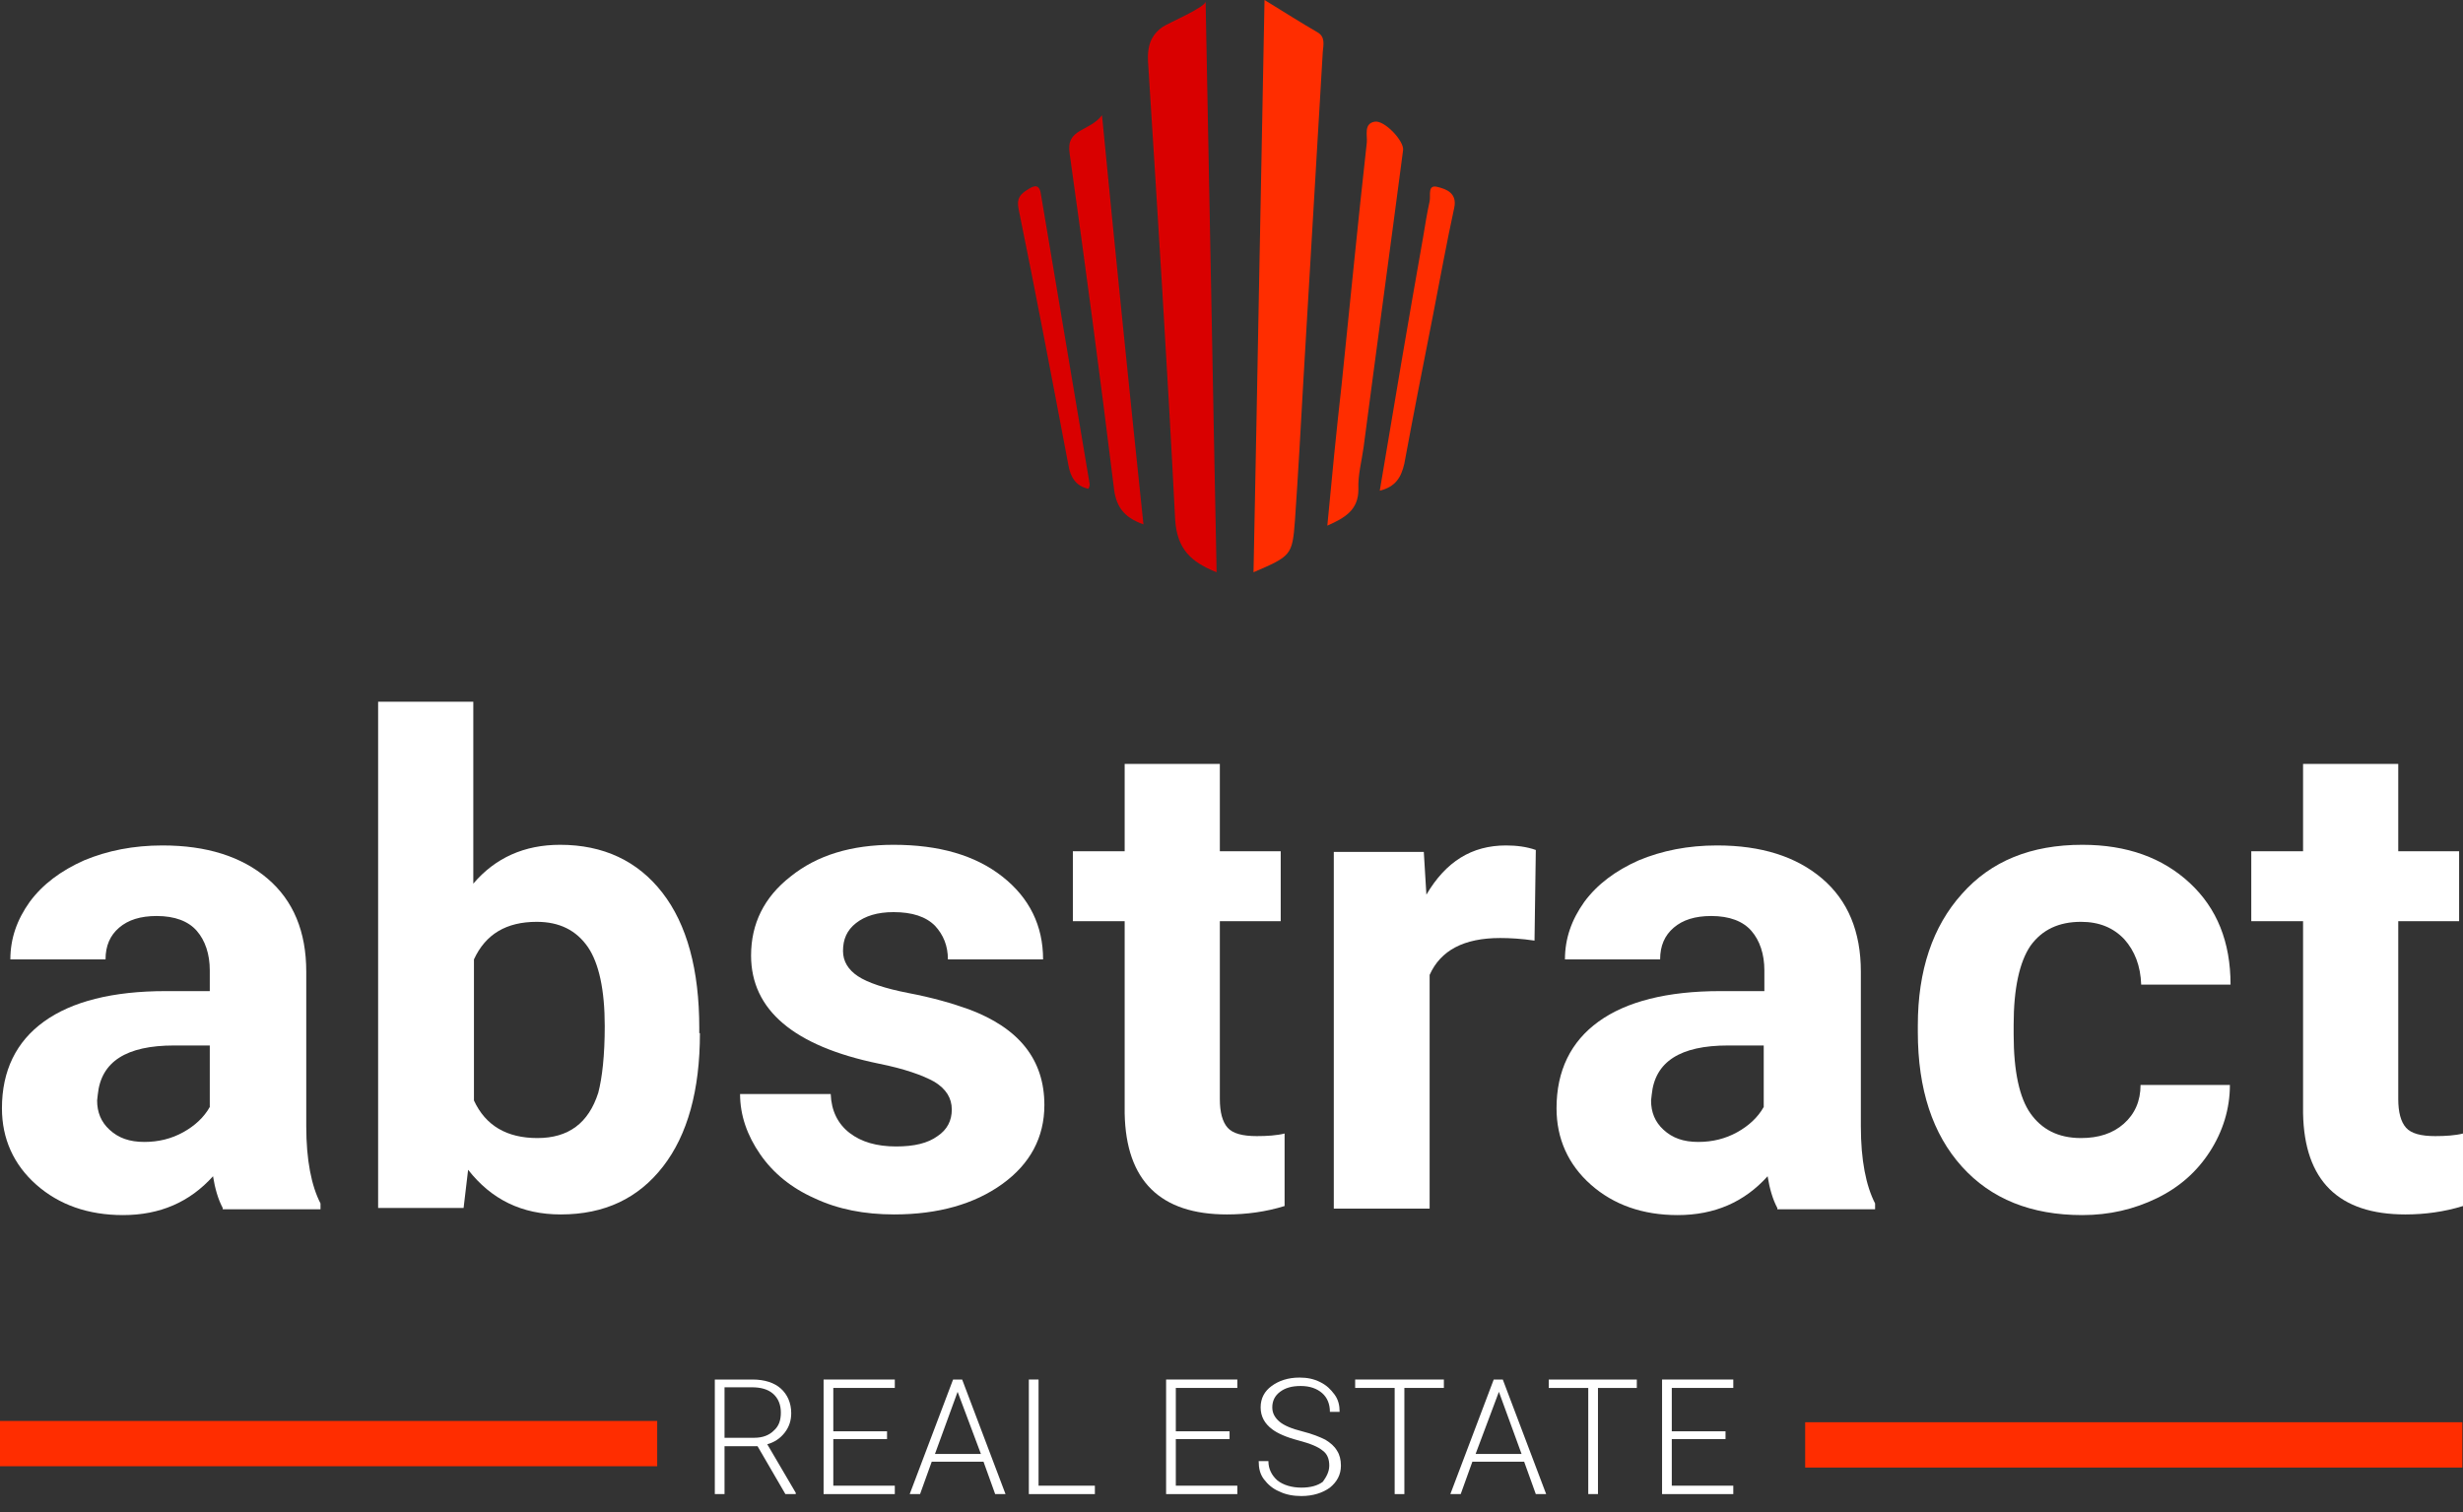
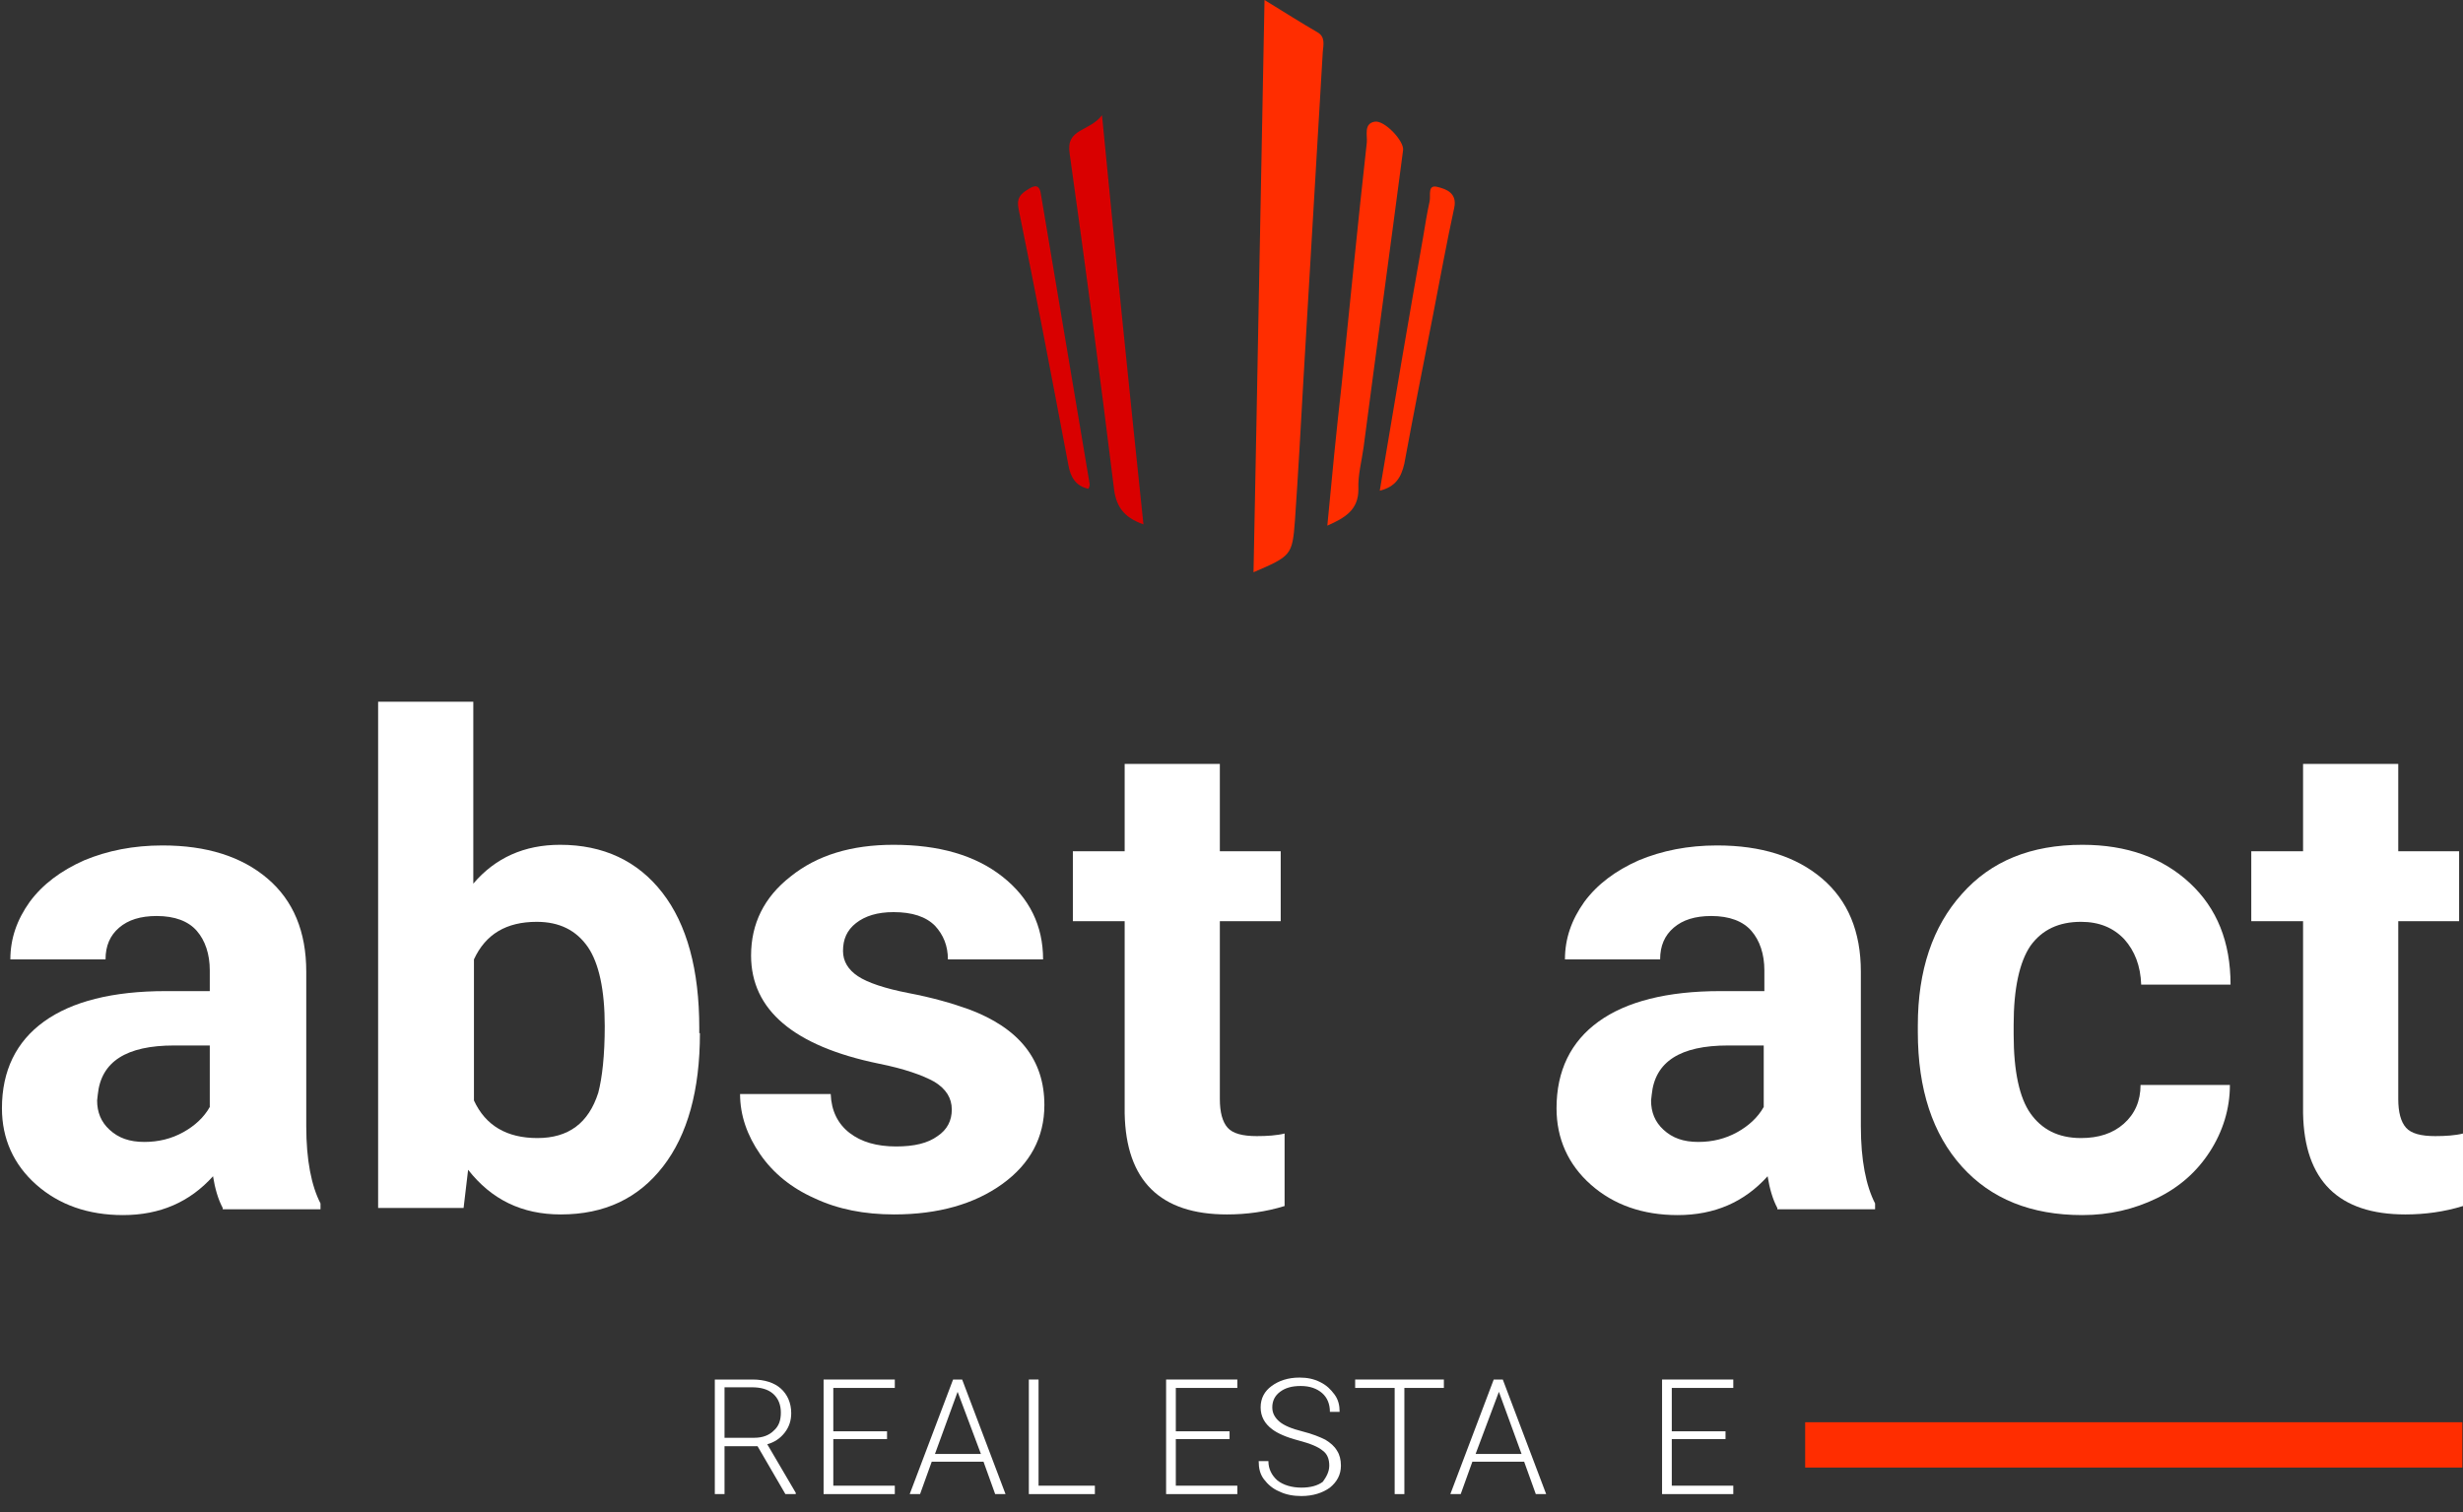
<svg xmlns="http://www.w3.org/2000/svg" version="1.1" id="Layer_1" x="0px" y="0px" viewBox="0 0 380.4 233.6" style="enable-background:new 0 0 380.4 233.6;" xml:space="preserve">
  <rect x="0" y="0" width="380.4" height="233.6" fill="#333333" stroke="none" />
  <style type="text/css">
	.st0{fill:#FF2D00;}
	.st1{fill:#D90000;}
	.st2{enable-background:new    ;}
	.st3{fill:#FFFFFF;}
</style>
  <g>
    <path class="st0" d="M195.3,0c3.1,1.9,5.6,3.5,8.2,5c1.2,0.7,0.9,1.9,0.8,3c-1,16.9-2,33.9-3,50.8c-0.4,7.2-0.8,14.4-1.3,21.6   c-0.4,5.4-0.6,5.5-6.4,8C194.2,59,194.7,29.9,195.3,0z" />
-     <path class="st1" d="M186.2,0.2c0.6,29.7,1.1,58.8,1.7,88.2c-4-1.6-6.1-3.6-6.4-8.1c-1.2-23.6-2.7-47.2-4.2-70.9   c-0.1-2.2,0.4-3.9,2.2-5.2C180.3,3.6,186.3,1.1,186.2,0.2z" />
    <path class="st1" d="M176.6,81c-3.1-1.1-4.3-2.8-4.6-5.9c-2.1-17.1-4.4-34.3-6.8-51.4c-0.6-3.9,3-3.3,5-5.9   C172.3,39.4,174.4,60.1,176.6,81z" />
    <path class="st0" d="M205,81.2c0.7-7.5,1.4-14.6,2.2-21.7c1.3-12.5,2.5-25,3.9-37.5c0.1-1.1-0.5-2.9,1.2-3.2c1.5-0.3,4.6,3,4.4,4.4   c-2,15.3-4.1,30.6-6.1,45.9c-0.3,2.2-0.9,4.3-0.8,6.5C209.8,78.8,207.7,80,205,81.2z" />
    <path class="st0" d="M213.1,75.8c2.2-13.2,4.4-26.2,6.7-39.2c0.3-1.8,0.6-3.7,1-5.5c0.2-0.9-0.4-2.7,1.3-2.2c1.2,0.3,3,0.9,2.5,3.2   c-1.2,5.5-2.2,11.1-3.3,16.7c-1.5,7.6-3,15.2-4.4,22.8C216.4,73.8,215.5,75.2,213.1,75.8z" />
    <path class="st1" d="M168.1,75.5c-2-0.4-2.8-1.9-3.1-3.7c-2.5-13.2-5-26.4-7.7-39.6c-0.3-1.6,0.3-2.2,1.4-2.9   c1.2-0.8,1.9-0.8,2.1,0.9c2.5,14.9,5,29.7,7.5,44.6C168.3,75.1,168.2,75.3,168.1,75.5z" />
  </g>
  <g class="st2">
    <path class="st3" d="M34.4,186.6c-0.7-1.3-1.2-3-1.5-4.9c-3.6,4-8.2,6-13.9,6c-5.4,0-9.9-1.6-13.4-4.7c-3.5-3.1-5.3-7.1-5.3-11.8   c0-5.8,2.2-10.3,6.5-13.4c4.3-3.1,10.6-4.7,18.8-4.7h6.8v-3.2c0-2.5-0.7-4.6-2-6.1c-1.3-1.5-3.4-2.3-6.2-2.3   c-2.5,0-4.4,0.6-5.8,1.8c-1.4,1.2-2.1,2.8-2.1,4.9H1.6c0-3.2,1-6.1,3-8.9c2-2.7,4.8-4.8,8.4-6.4c3.6-1.5,7.6-2.3,12.1-2.3   c6.8,0,12.2,1.7,16.2,5.1c4,3.4,6,8.2,6,14.4v23.9c0,5.2,0.8,9.2,2.2,11.9v0.9H34.4z M22.3,176.4c2.2,0,4.2-0.5,6-1.5   c1.8-1,3.2-2.3,4.1-3.9v-9.5h-5.5c-7.4,0-11.3,2.5-11.8,7.6l-0.1,0.9c0,1.8,0.6,3.3,1.9,4.5C18.3,175.8,20,176.4,22.3,176.4z" />
    <path class="st3" d="M108.1,159.6c0,8.8-1.9,15.7-5.7,20.6c-3.8,4.9-9,7.4-15.8,7.4c-6,0-10.7-2.3-14.3-6.9l-0.7,5.9H58.4v-78.2   h14.7v28.1c3.4-4,7.9-6,13.4-6c6.7,0,12,2.5,15.8,7.4c3.8,4.9,5.7,11.9,5.7,20.9V159.6z M93.4,158.5c0-5.6-0.9-9.7-2.6-12.2   c-1.8-2.6-4.4-3.9-7.9-3.9c-4.7,0-7.9,1.9-9.7,5.8V170c1.8,3.9,5.1,5.8,9.8,5.8c4.8,0,7.9-2.3,9.4-7   C93,166.5,93.4,163.1,93.4,158.5z" />
    <path class="st3" d="M147,171.4c0-1.8-0.9-3.2-2.7-4.3c-1.8-1-4.6-2-8.6-2.8c-13.1-2.7-19.7-8.3-19.7-16.7c0-4.9,2-9,6.1-12.2   c4.1-3.3,9.4-4.9,15.9-4.9c7,0,12.6,1.6,16.8,4.9c4.2,3.3,6.3,7.6,6.3,12.8h-14.7c0-2.1-0.7-3.8-2-5.2c-1.4-1.4-3.5-2.1-6.4-2.1   c-2.5,0-4.4,0.6-5.8,1.7c-1.4,1.1-2,2.5-2,4.3c0,1.6,0.8,2.9,2.3,3.9c1.5,1,4.2,1.9,7.8,2.6c3.7,0.7,6.8,1.6,9.3,2.5   c7.8,2.9,11.7,7.8,11.7,14.8c0,5-2.2,9.1-6.5,12.2c-4.3,3.1-9.9,4.7-16.7,4.7c-4.6,0-8.7-0.8-12.3-2.5c-3.6-1.6-6.4-3.9-8.4-6.8   c-2-2.9-3.1-6-3.1-9.3h14c0.1,2.6,1.1,4.6,2.9,6c1.8,1.4,4.2,2.1,7.2,2.1c2.8,0,4.9-0.5,6.4-1.6C146.3,174.5,147,173.1,147,171.4z" />
    <path class="st3" d="M188.4,118v13.5h9.4v10.8h-9.4v27.5c0,2,0.4,3.5,1.2,4.4c0.8,0.9,2.3,1.3,4.5,1.3c1.6,0,3.1-0.1,4.3-0.4v11.2   c-2.9,0.9-5.9,1.3-8.9,1.3c-10.3,0-15.6-5.2-15.8-15.6v-29.7h-8v-10.8h8V118H188.4z" />
-     <path class="st3" d="M237,145.3c-2-0.3-3.8-0.4-5.3-0.4c-5.6,0-9.2,1.9-10.9,5.7v36.1H206v-55.1h13.9l0.4,6.6c3-5.1,7-7.6,12.3-7.6   c1.6,0,3.2,0.2,4.6,0.7L237,145.3z" />
    <path class="st3" d="M274.5,186.6c-0.7-1.3-1.2-3-1.5-4.9c-3.6,4-8.2,6-13.9,6c-5.4,0-9.9-1.6-13.4-4.7s-5.3-7.1-5.3-11.8   c0-5.8,2.2-10.3,6.5-13.4c4.3-3.1,10.6-4.7,18.8-4.7h6.8v-3.2c0-2.5-0.7-4.6-2-6.1c-1.3-1.5-3.4-2.3-6.2-2.3   c-2.5,0-4.4,0.6-5.8,1.8c-1.4,1.2-2.1,2.8-2.1,4.9h-14.7c0-3.2,1-6.1,3-8.9c2-2.7,4.8-4.8,8.4-6.4c3.6-1.5,7.6-2.3,12.1-2.3   c6.8,0,12.2,1.7,16.2,5.1c4,3.4,6,8.2,6,14.4v23.9c0,5.2,0.8,9.2,2.2,11.9v0.9H274.5z M262.3,176.4c2.2,0,4.2-0.5,6-1.5   c1.8-1,3.2-2.3,4.1-3.9v-9.5h-5.5c-7.4,0-11.3,2.5-11.8,7.6l-0.1,0.9c0,1.8,0.6,3.3,1.9,4.5C258.3,175.8,260,176.4,262.3,176.4z" />
    <path class="st3" d="M321.4,175.8c2.7,0,4.9-0.7,6.6-2.2c1.7-1.5,2.6-3.5,2.6-6h13.8c0,3.7-1.1,7.2-3.1,10.3s-4.7,5.5-8.2,7.2   c-3.5,1.7-7.3,2.6-11.5,2.6c-7.9,0-14.1-2.5-18.6-7.5c-4.5-5-6.8-11.9-6.8-20.8v-1c0-8.5,2.3-15.3,6.8-20.3   c4.5-5.1,10.7-7.6,18.6-7.6c6.9,0,12.4,2,16.6,5.9c4.2,3.9,6.3,9.1,6.3,15.7h-13.8c-0.1-2.9-1-5.2-2.6-7c-1.7-1.8-3.9-2.7-6.7-2.7   c-3.4,0-6,1.2-7.8,3.7c-1.7,2.5-2.6,6.6-2.6,12.2v1.5c0,5.7,0.9,9.8,2.6,12.2S317.8,175.8,321.4,175.8z" />
    <path class="st3" d="M370.4,118v13.5h9.4v10.8h-9.4v27.5c0,2,0.4,3.5,1.2,4.4c0.8,0.9,2.3,1.3,4.5,1.3c1.6,0,3.1-0.1,4.3-0.4v11.2   c-2.9,0.9-5.9,1.3-8.9,1.3c-10.3,0-15.6-5.2-15.8-15.6v-29.7h-8v-10.8h8V118H370.4z" />
  </g>
  <g class="st2">
    <path class="st3" d="M117,223.4h-5.1v7.4h-1.5v-17.7h5.8c1.9,0,3.4,0.5,4.4,1.4s1.6,2.2,1.6,3.8c0,1.1-0.3,2.1-1,3   s-1.6,1.5-2.7,1.8l4.4,7.5v0.2h-1.6L117,223.4z M111.9,222.1h4.6c1.3,0,2.3-0.4,3-1.1c0.8-0.7,1.1-1.6,1.1-2.8   c0-1.2-0.4-2.2-1.2-2.9c-0.8-0.7-1.9-1-3.3-1h-4.2V222.1z" />
    <path class="st3" d="M137,222.3h-8.3v7.2h9.5v1.3h-11v-17.7h11v1.3h-9.5v6.7h8.3V222.3z" />
    <path class="st3" d="M151.9,225.8h-8l-1.8,5h-1.6l6.7-17.7h1.4l6.7,17.7h-1.6L151.9,225.8z M144.4,224.6h7.1l-3.6-9.6L144.4,224.6z   " />
    <path class="st3" d="M160.4,229.5h8.7v1.3h-10.2v-17.7h1.5V229.5z" />
    <path class="st3" d="M189.9,222.3h-8.3v7.2h9.5v1.3h-11v-17.7h11v1.3h-9.5v6.7h8.3V222.3z" />
    <path class="st3" d="M205.3,226.4c0-1-0.3-1.8-1-2.3c-0.7-0.6-1.9-1.1-3.8-1.6s-3.2-1.1-4-1.7c-1.2-0.9-1.8-2-1.8-3.4   c0-1.4,0.6-2.5,1.7-3.3c1.1-0.8,2.5-1.3,4.3-1.3c1.2,0,2.2,0.2,3.2,0.7s1.6,1.1,2.2,1.9s0.8,1.7,0.8,2.7h-1.5   c0-1.2-0.4-2.2-1.2-2.9c-0.8-0.7-1.9-1.1-3.3-1.1c-1.4,0-2.4,0.3-3.2,0.9c-0.8,0.6-1.2,1.4-1.2,2.4c0,0.9,0.4,1.6,1.1,2.2   c0.7,0.6,1.9,1.1,3.5,1.5c1.6,0.4,2.8,0.9,3.6,1.3c0.8,0.5,1.4,1,1.8,1.7c0.4,0.6,0.6,1.4,0.6,2.3c0,1.4-0.6,2.5-1.7,3.4   c-1.1,0.8-2.6,1.3-4.4,1.3c-1.2,0-2.4-0.2-3.4-0.7c-1-0.4-1.8-1.1-2.4-1.9s-0.8-1.7-0.8-2.8h1.5c0,1.2,0.5,2.2,1.4,3   c0.9,0.7,2.2,1.1,3.7,1.1c1.4,0,2.5-0.3,3.3-0.9C204.8,228.2,205.3,227.4,205.3,226.4z" />
    <path class="st3" d="M223,214.4h-6.1v16.4h-1.5v-16.4h-6.1v-1.3H223V214.4z" />
    <path class="st3" d="M235.4,225.8h-8l-1.8,5H224l6.7-17.7h1.4l6.7,17.7h-1.6L235.4,225.8z M227.9,224.6h7.1l-3.5-9.6L227.9,224.6z" />
-     <path class="st3" d="M252.9,214.4h-6.1v16.4h-1.5v-16.4h-6.1v-1.3h13.6V214.4z" />
    <path class="st3" d="M266.5,222.3h-8.3v7.2h9.5v1.3h-11v-17.7h11v1.3h-9.5v6.7h8.3V222.3z" />
  </g>
-   <rect y="219.5" class="st0" width="101.5" height="7" />
  <rect x="278.8" y="219.7" class="st0" width="101.5" height="7" />
</svg>